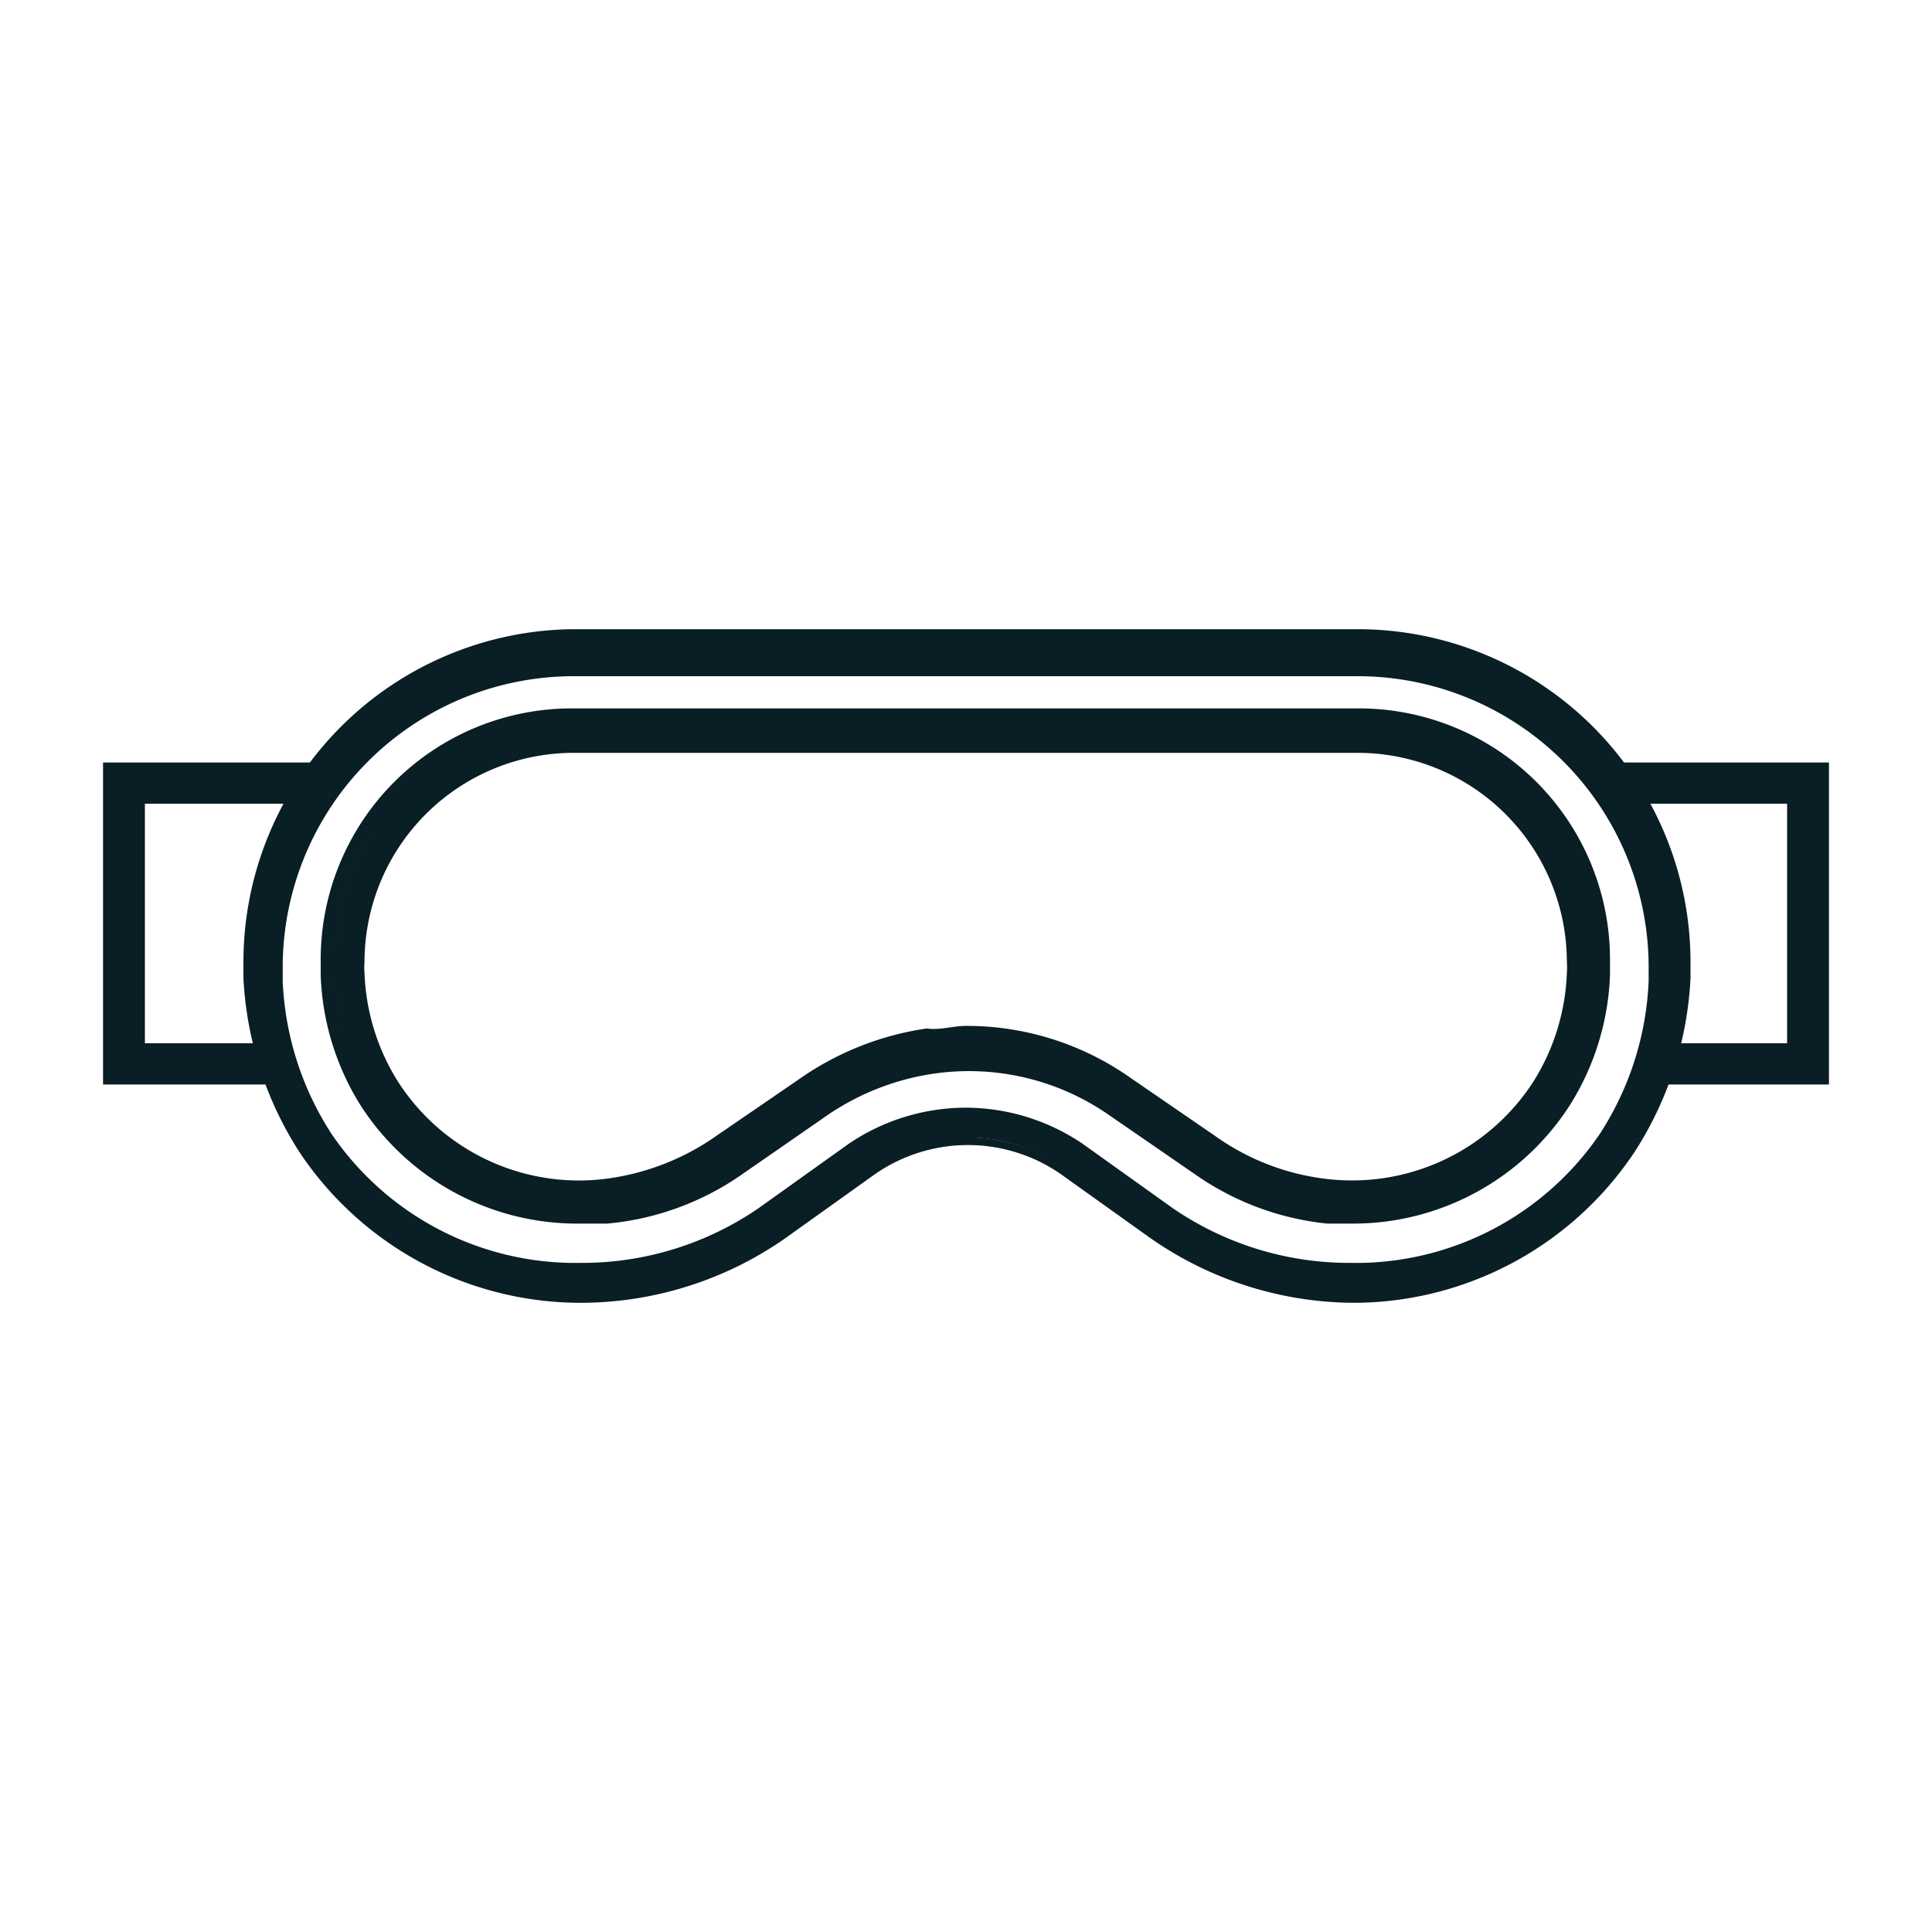
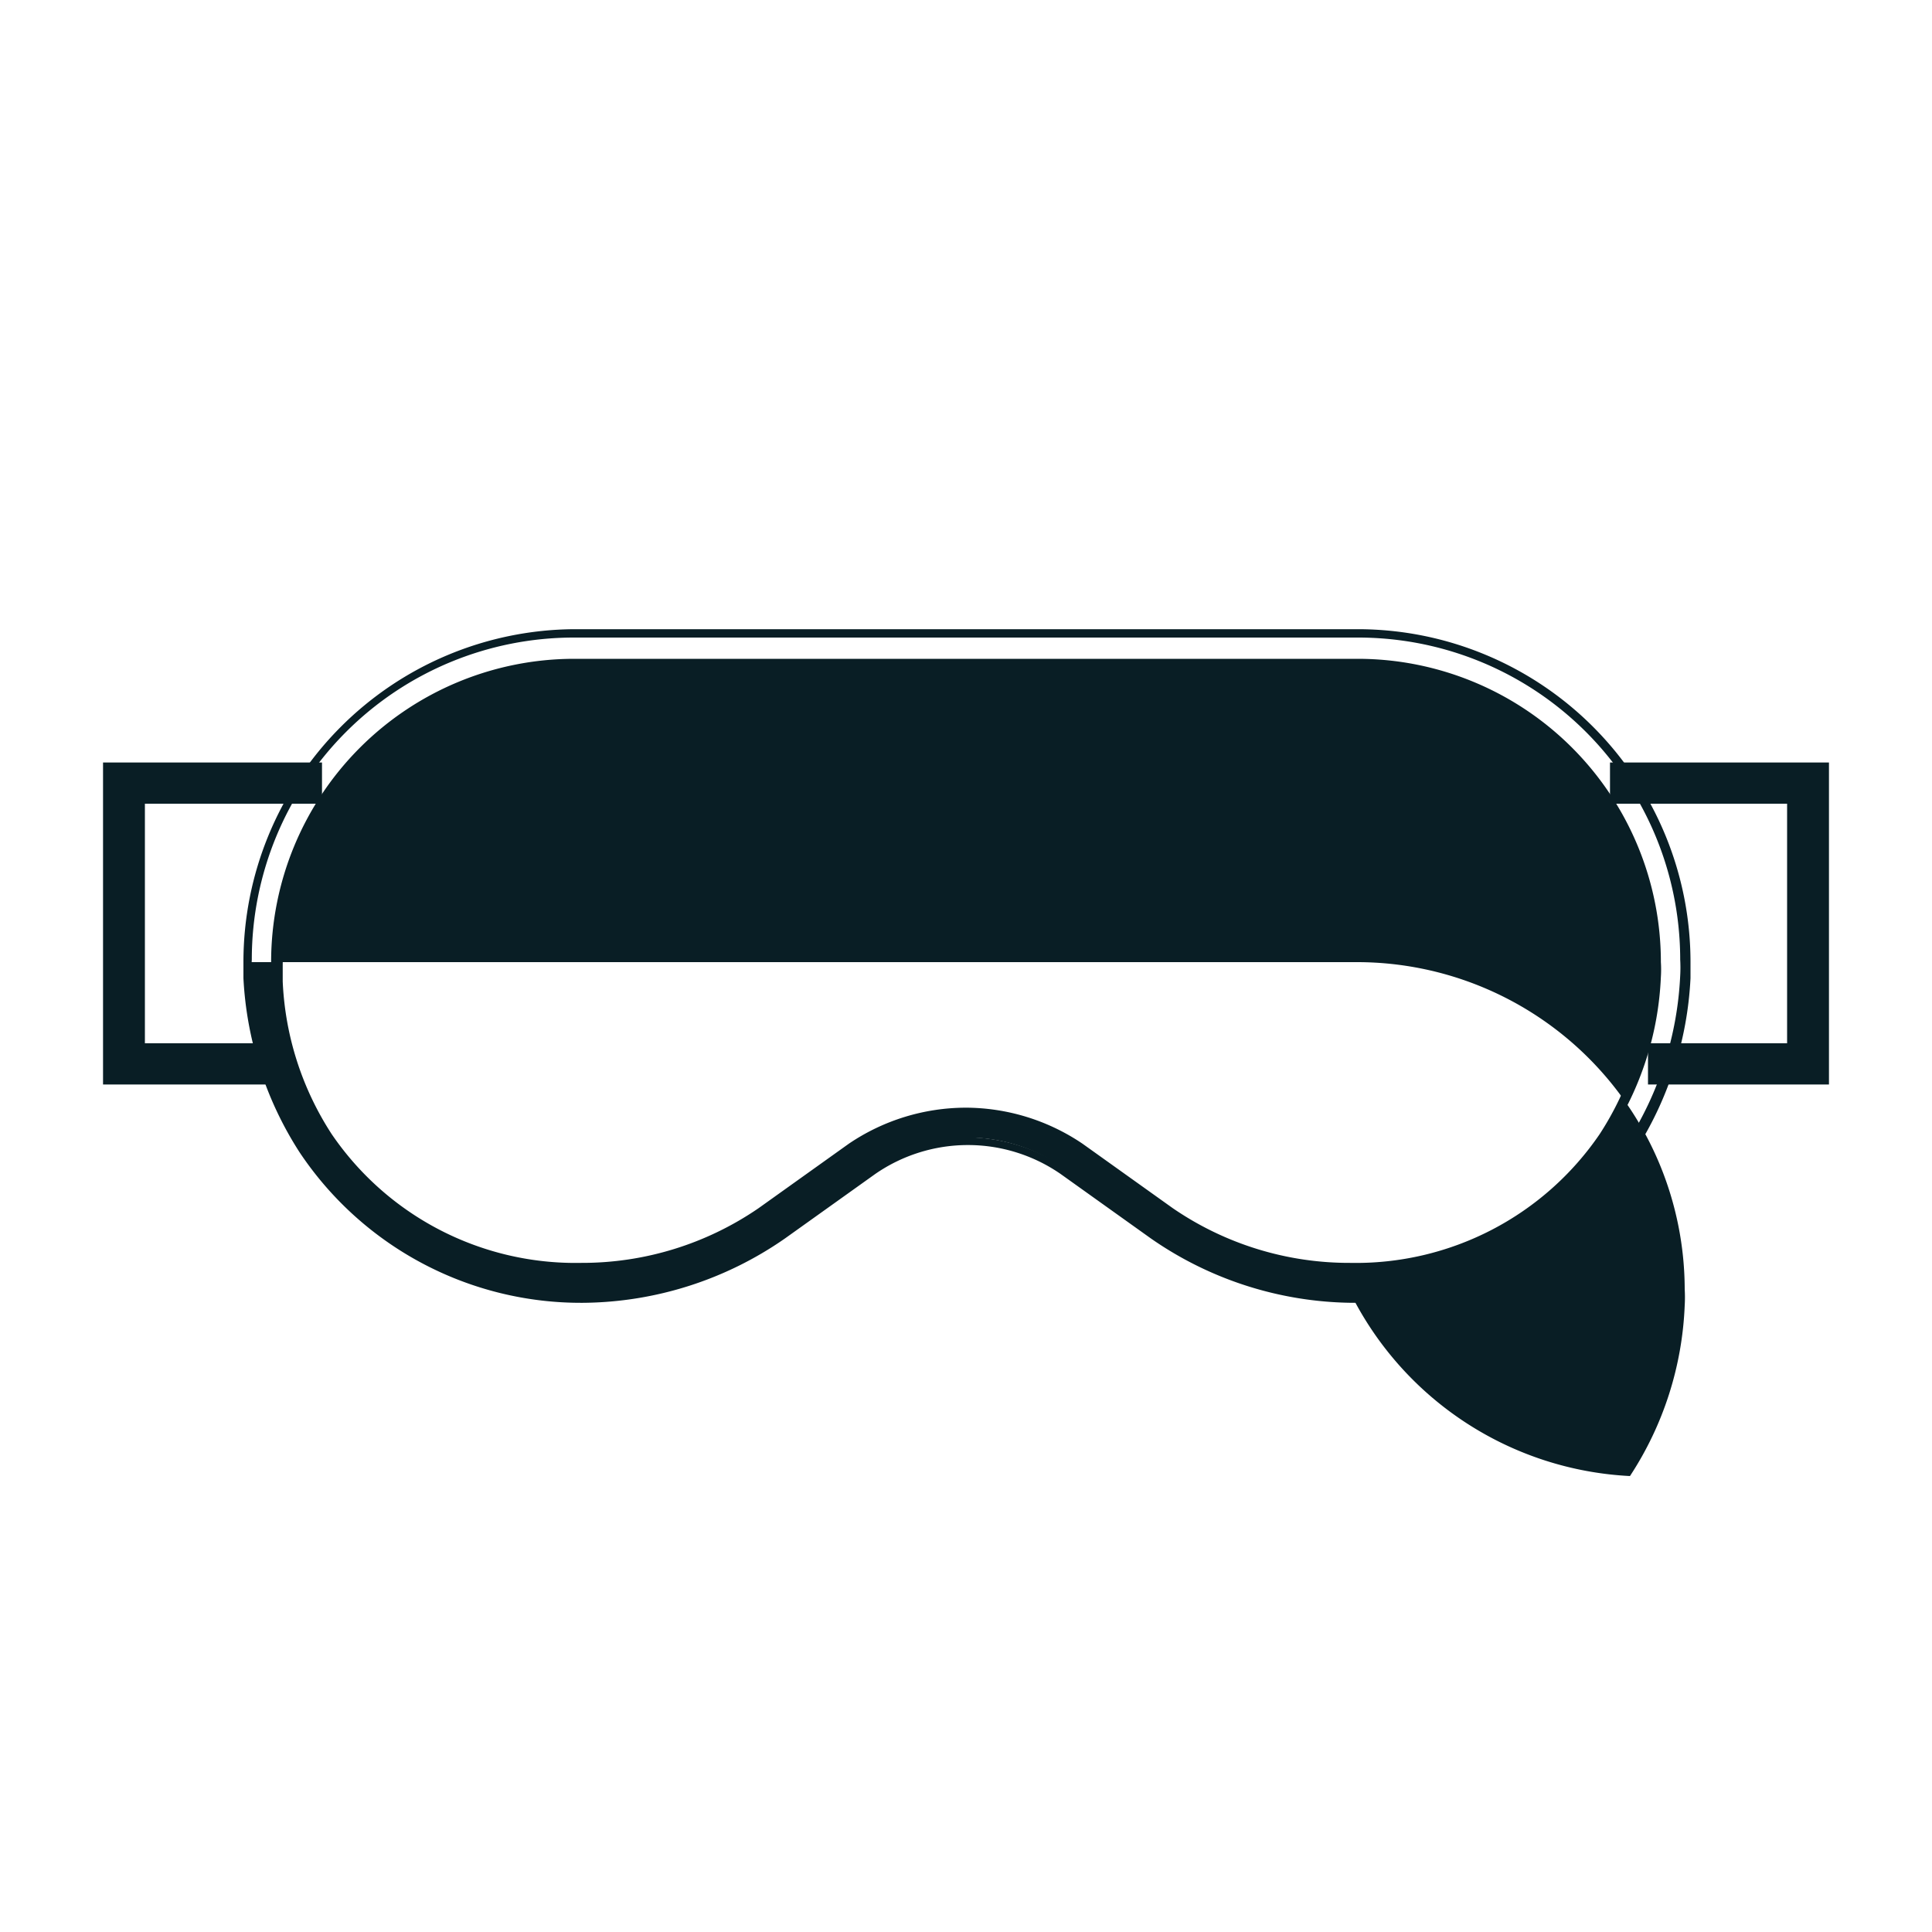
<svg xmlns="http://www.w3.org/2000/svg" id="Calque_1" data-name="Calque 1" viewBox="0 0 30 30">
  <defs>
    <style>.cls-1{fill:#091e25;}</style>
  </defs>
  <title>icone accessoire 30px de large</title>
-   <path class="cls-1" d="M21,20.14h0a5.32,5.32,0,0,1-3.07-1l-1.41-1a2.6,2.6,0,0,0-3,0l-1.41,1a5.32,5.32,0,0,1-3.07,1,5.14,5.14,0,0,1-4.33-2.3,5.34,5.34,0,0,1-.86-2.65v-.25A5.09,5.09,0,0,1,8.91,9.86H21.09a5.09,5.09,0,0,1,5.07,5.08,2.09,2.09,0,0,1,0,.25,5.2,5.2,0,0,1-.85,2.65A5.14,5.14,0,0,1,21,20.14Zm-6-2.85a3.08,3.08,0,0,1,1.76.55l1.4,1a4.94,4.94,0,0,0,2.81.87,4.7,4.7,0,0,0,4-2.09,4.87,4.87,0,0,0,.77-2.41,1.85,1.85,0,0,0,0-.23,4.61,4.61,0,0,0-4.61-4.61H8.91A4.61,4.61,0,0,0,4.3,14.94a1.85,1.85,0,0,0,0,.23,4.77,4.77,0,0,0,.77,2.41A4.7,4.7,0,0,0,9,19.67a4.94,4.94,0,0,0,2.81-.87l1.4-1A3.08,3.08,0,0,1,15,17.29Z" />
+   <path class="cls-1" d="M21,20.14h0a5.32,5.32,0,0,1-3.07-1l-1.41-1a2.6,2.6,0,0,0-3,0l-1.41,1a5.32,5.32,0,0,1-3.07,1,5.14,5.14,0,0,1-4.33-2.3,5.34,5.34,0,0,1-.86-2.65v-.25H21.09a5.09,5.09,0,0,1,5.07,5.08,2.09,2.09,0,0,1,0,.25,5.2,5.2,0,0,1-.85,2.65A5.14,5.14,0,0,1,21,20.14Zm-6-2.85a3.08,3.08,0,0,1,1.76.55l1.4,1a4.94,4.94,0,0,0,2.81.87,4.7,4.7,0,0,0,4-2.09,4.87,4.87,0,0,0,.77-2.41,1.85,1.85,0,0,0,0-.23,4.61,4.61,0,0,0-4.61-4.61H8.91A4.61,4.61,0,0,0,4.3,14.94a1.85,1.85,0,0,0,0,.23,4.77,4.77,0,0,0,.77,2.41A4.7,4.7,0,0,0,9,19.67a4.94,4.94,0,0,0,2.81-.87l1.4-1A3.08,3.08,0,0,1,15,17.29Z" />
  <path class="cls-1" d="M21,20.23a5.56,5.56,0,0,1-3.13-1l-1.4-1a2.53,2.53,0,0,0-2.88,0l-1.4,1a5.56,5.56,0,0,1-3.13,1,5.25,5.25,0,0,1-4.41-2.34,5.5,5.5,0,0,1-.87-2.7v-.25A5.17,5.17,0,0,1,8.91,9.77H21.09a5.17,5.17,0,0,1,5.16,5.17v.25a5.46,5.46,0,0,1-.87,2.7A5.25,5.25,0,0,1,21,20.23Zm-6-2.57a2.76,2.76,0,0,1,1.55.48l1.4,1A5.31,5.31,0,0,0,21,20h0a5.07,5.07,0,0,0,4.26-2.25,5.25,5.25,0,0,0,.83-2.6,2.18,2.18,0,0,0,0-.25,5,5,0,0,0-5-5H8.91a5,5,0,0,0-5,5,2.18,2.18,0,0,0,0,.25,5.25,5.25,0,0,0,.83,2.6A5.07,5.07,0,0,0,9,20a5.31,5.31,0,0,0,3-.93l1.4-1A2.78,2.78,0,0,1,15,17.66Zm6,2.11a5,5,0,0,1-2.86-.89l-1.4-1a3,3,0,0,0-3.42,0l-1.4,1A5,5,0,0,1,9,19.77a4.76,4.76,0,0,1-4-2.14,4.87,4.87,0,0,1-.79-2.46,1.77,1.77,0,0,1,0-.23,4.71,4.71,0,0,1,4.7-4.71H21.09a4.71,4.71,0,0,1,4.7,4.71,1.77,1.77,0,0,1,0,.23A4.87,4.87,0,0,1,25,17.63,4.76,4.76,0,0,1,21,19.77ZM15,17.2a3.25,3.25,0,0,1,1.81.56l1.4,1a4.84,4.84,0,0,0,2.76.85,4.58,4.58,0,0,0,3.87-2,4.72,4.72,0,0,0,.76-2.37c0-.07,0-.15,0-.22a4.52,4.52,0,0,0-4.52-4.52H8.91a4.52,4.52,0,0,0-4.52,4.52c0,.07,0,.15,0,.22a4.72,4.72,0,0,0,.76,2.37,4.58,4.58,0,0,0,3.87,2,4.84,4.84,0,0,0,2.76-.85l1.4-1A3.25,3.25,0,0,1,15,17.2Z" />
-   <path class="cls-1" d="M21,18.88h0l-.38,0a4.19,4.19,0,0,1-2-.76l-1.35-.93a3.92,3.92,0,0,0-2.75-.65,4,4,0,0,0-1.75.71l-1.27.87a4.19,4.19,0,0,1-2,.76l-.38,0a3.89,3.89,0,0,1-3.33-1.81,4,4,0,0,1-.6-1.94v-.19a3.81,3.81,0,0,1,3.8-3.81H21.09a3.81,3.81,0,0,1,3.8,3.81v.19a4,4,0,0,1-.6,1.94A3.89,3.89,0,0,1,21,18.88ZM15,16a4.37,4.37,0,0,1,2.48.76l1.34.93a3.88,3.88,0,0,0,1.8.68l.34,0a3.44,3.44,0,0,0,2.94-1.6,3.51,3.51,0,0,0,.53-1.71v-.17a3.35,3.35,0,0,0-3.34-3.35H8.91a3.35,3.35,0,0,0-3.34,3.35v.17a3.51,3.51,0,0,0,.53,1.71A3.44,3.44,0,0,0,9,18.42l.34,0a3.88,3.88,0,0,0,1.8-.68l1.27-.87a4.46,4.46,0,0,1,2-.78A4,4,0,0,1,15,16Z" />
-   <path class="cls-1" d="M21,19l-.39,0a4.34,4.34,0,0,1-2.06-.77l-1.35-.93a3.81,3.81,0,0,0-2.69-.63,3.94,3.94,0,0,0-1.71.68l-1.27.88A4.34,4.34,0,0,1,9.43,19L9,19a4,4,0,0,1-3.41-1.85,4.07,4.07,0,0,1-.61-2v-.2A3.9,3.9,0,0,1,8.91,11H21.09A3.9,3.9,0,0,1,25,14.94v.2a4.07,4.07,0,0,1-.61,2A4,4,0,0,1,21,19ZM15,16.4a4,4,0,0,1,2.27.7l1.34.93a4.23,4.23,0,0,0,2,.74l.38,0h0a3.81,3.81,0,0,0,3.84-3.66v-.19a3.72,3.72,0,0,0-3.71-3.72H8.91A3.72,3.72,0,0,0,5.2,14.94v.19A3.81,3.81,0,0,0,9,18.79l.38,0a4.14,4.14,0,0,0,2-.75l1.27-.87a4.23,4.23,0,0,1,1.79-.72A4.93,4.93,0,0,1,15,16.4Zm6,2.11-.35,0a4,4,0,0,1-1.84-.7l-1.35-.92a4.29,4.29,0,0,0-4.92.05l-1.27.87a4,4,0,0,1-1.84.7,3.54,3.54,0,0,1-3.91-3.37v-.18A3.44,3.44,0,0,1,8.91,11.5H21.09a3.44,3.44,0,0,1,3.43,3.44v.18A3.54,3.54,0,0,1,21,18.51Zm-6-2.58a4.41,4.41,0,0,1,2.53.79l1.34.92a3.72,3.72,0,0,0,1.76.67,3.35,3.35,0,0,0,3.19-1.53,3.4,3.4,0,0,0,.51-1.67,1,1,0,0,0,0-.17,3.25,3.25,0,0,0-3.25-3.25H8.91a3.25,3.25,0,0,0-3.25,3.25,1,1,0,0,0,0,.17,3.4,3.4,0,0,0,.51,1.67,3.34,3.34,0,0,0,3.19,1.53,3.83,3.83,0,0,0,1.76-.67l1.27-.87a4.6,4.6,0,0,1,2-.8C14.59,16,14.8,15.93,15,15.93Z" />
  <polygon class="cls-1" points="28.31 16.75 25.68 16.75 25.68 16.29 27.84 16.29 27.84 12.39 25.05 12.39 25.05 11.93 28.31 11.93 28.31 16.75" />
  <path class="cls-1" d="M28.4,16.84H25.59V16.2h2.16V12.48H25v-.64H28.4Zm-2.63-.18h2.45V12H25.15v.28h2.79v4.08H25.77Z" />
  <polygon class="cls-1" points="4.32 16.75 1.69 16.75 1.69 11.93 4.95 11.93 4.95 12.39 2.15 12.39 2.15 16.29 4.32 16.29 4.32 16.75" />
  <path class="cls-1" d="M4.41,16.84H1.6v-5H5v.64H2.25V16.2H4.41Zm-2.63-.18H4.23v-.28H2.06V12.3H4.85V12H1.78Z" />
</svg>